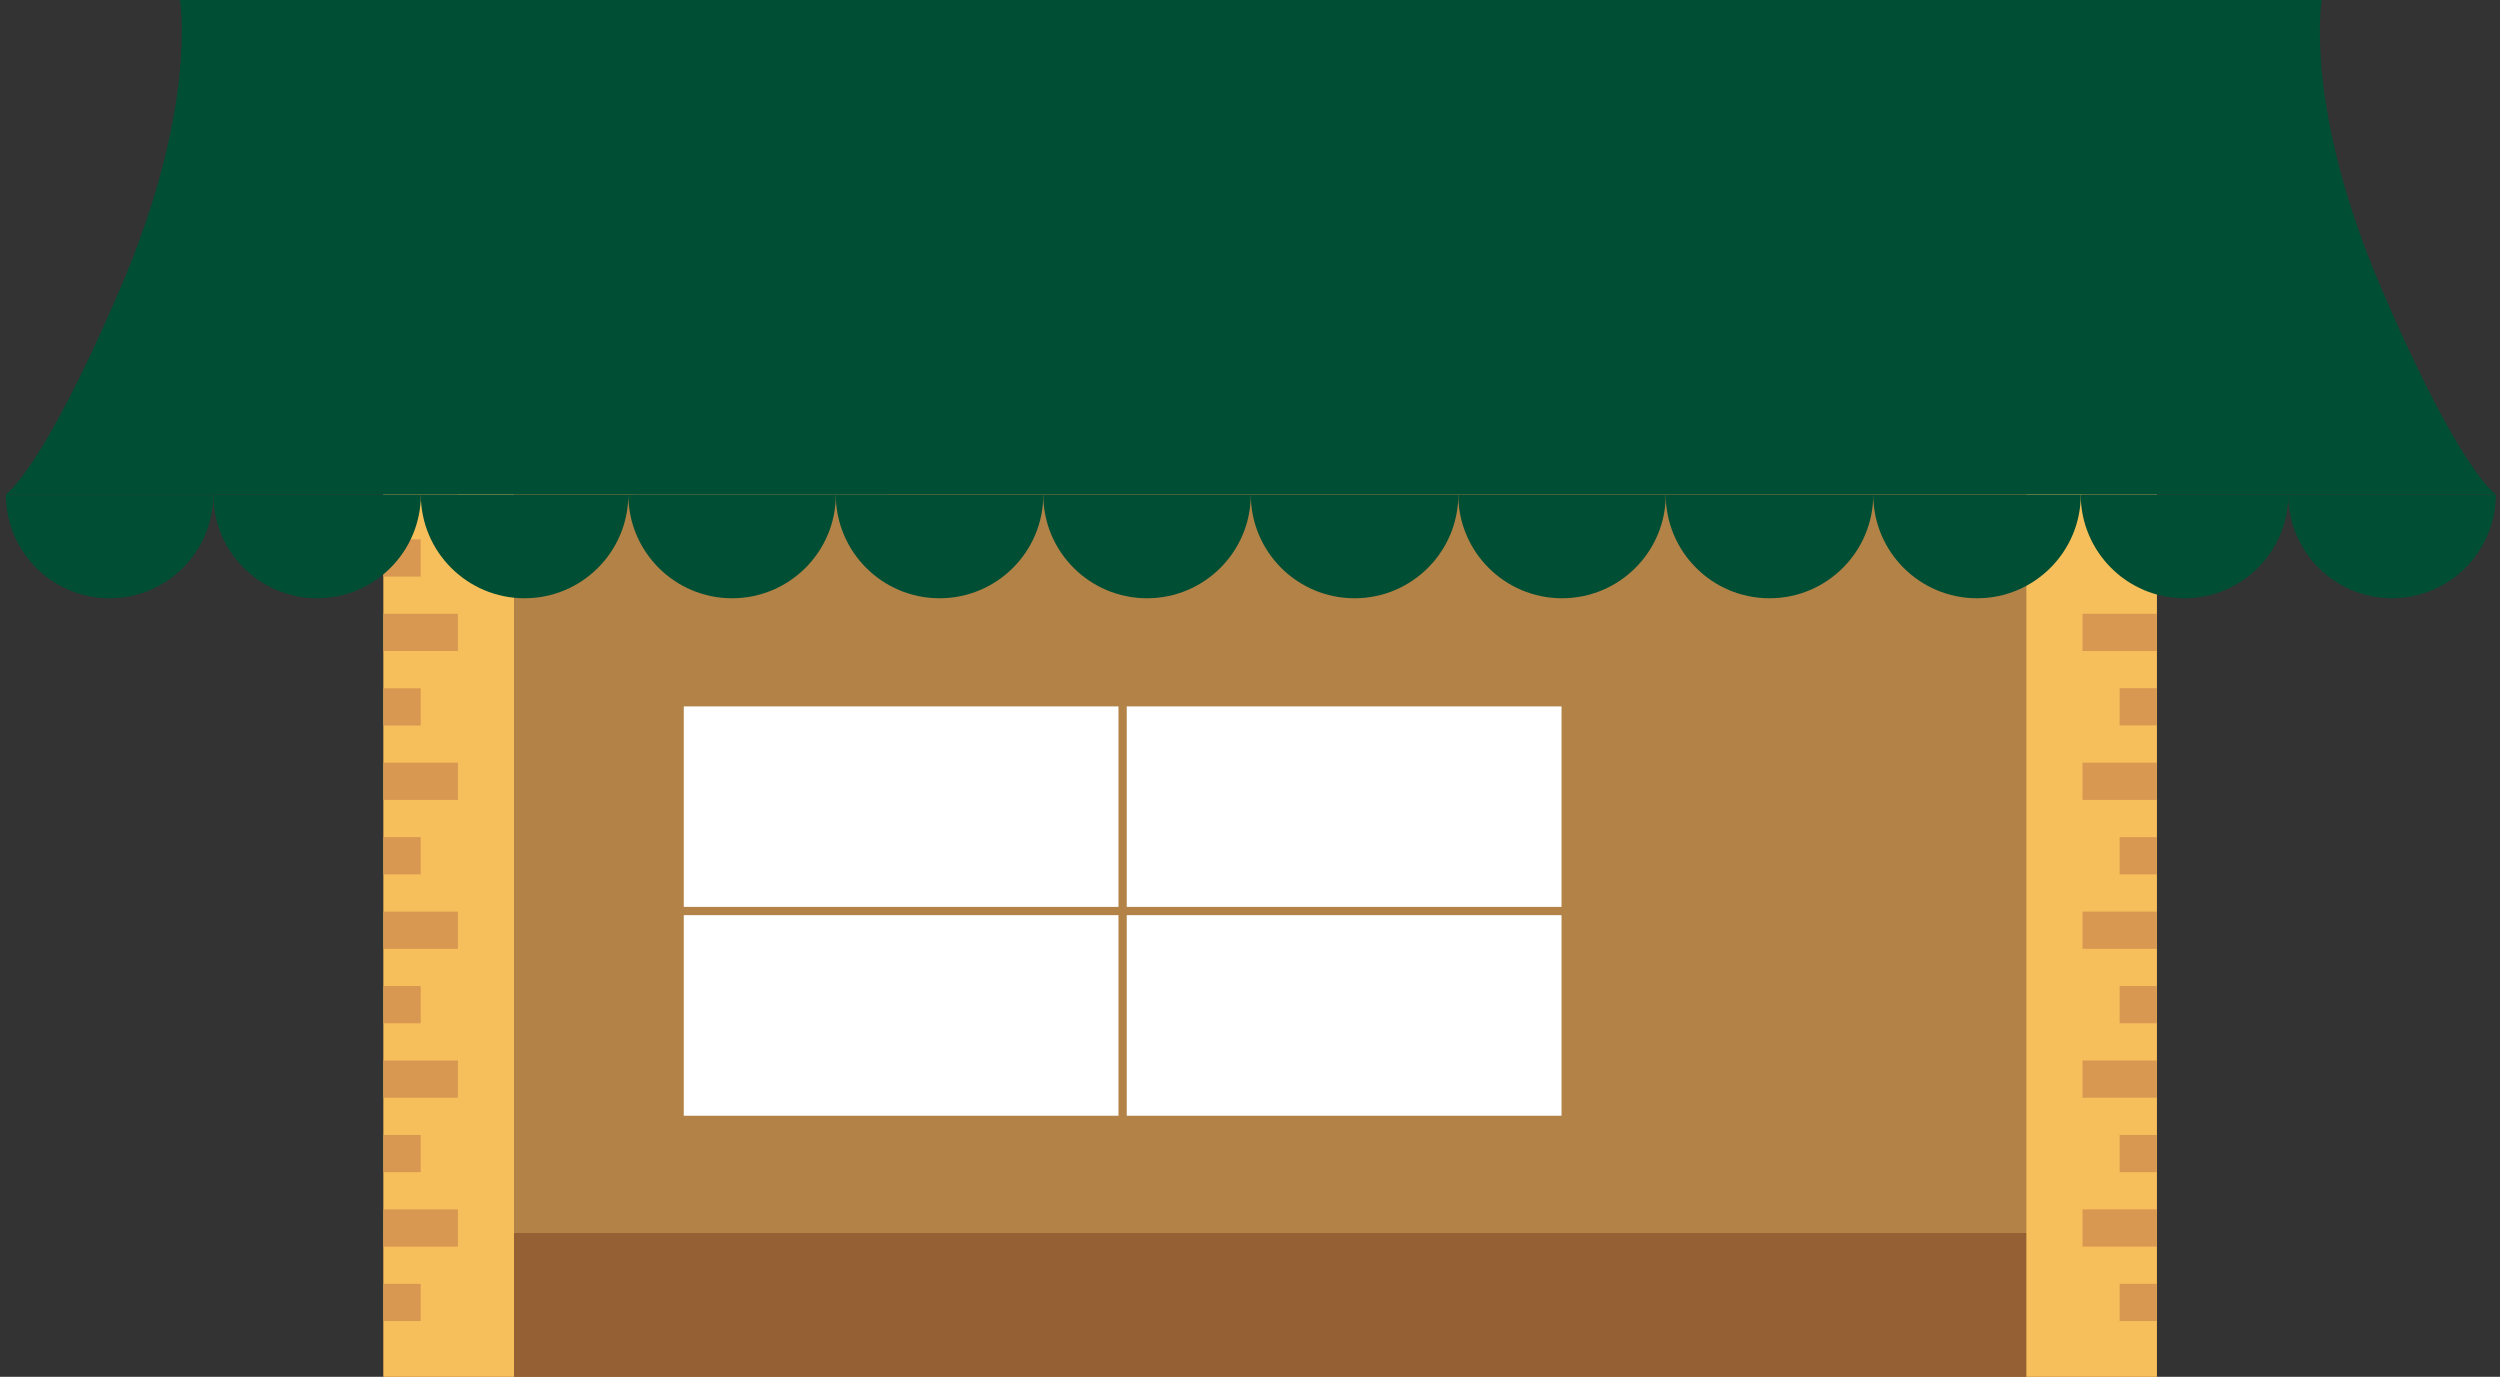
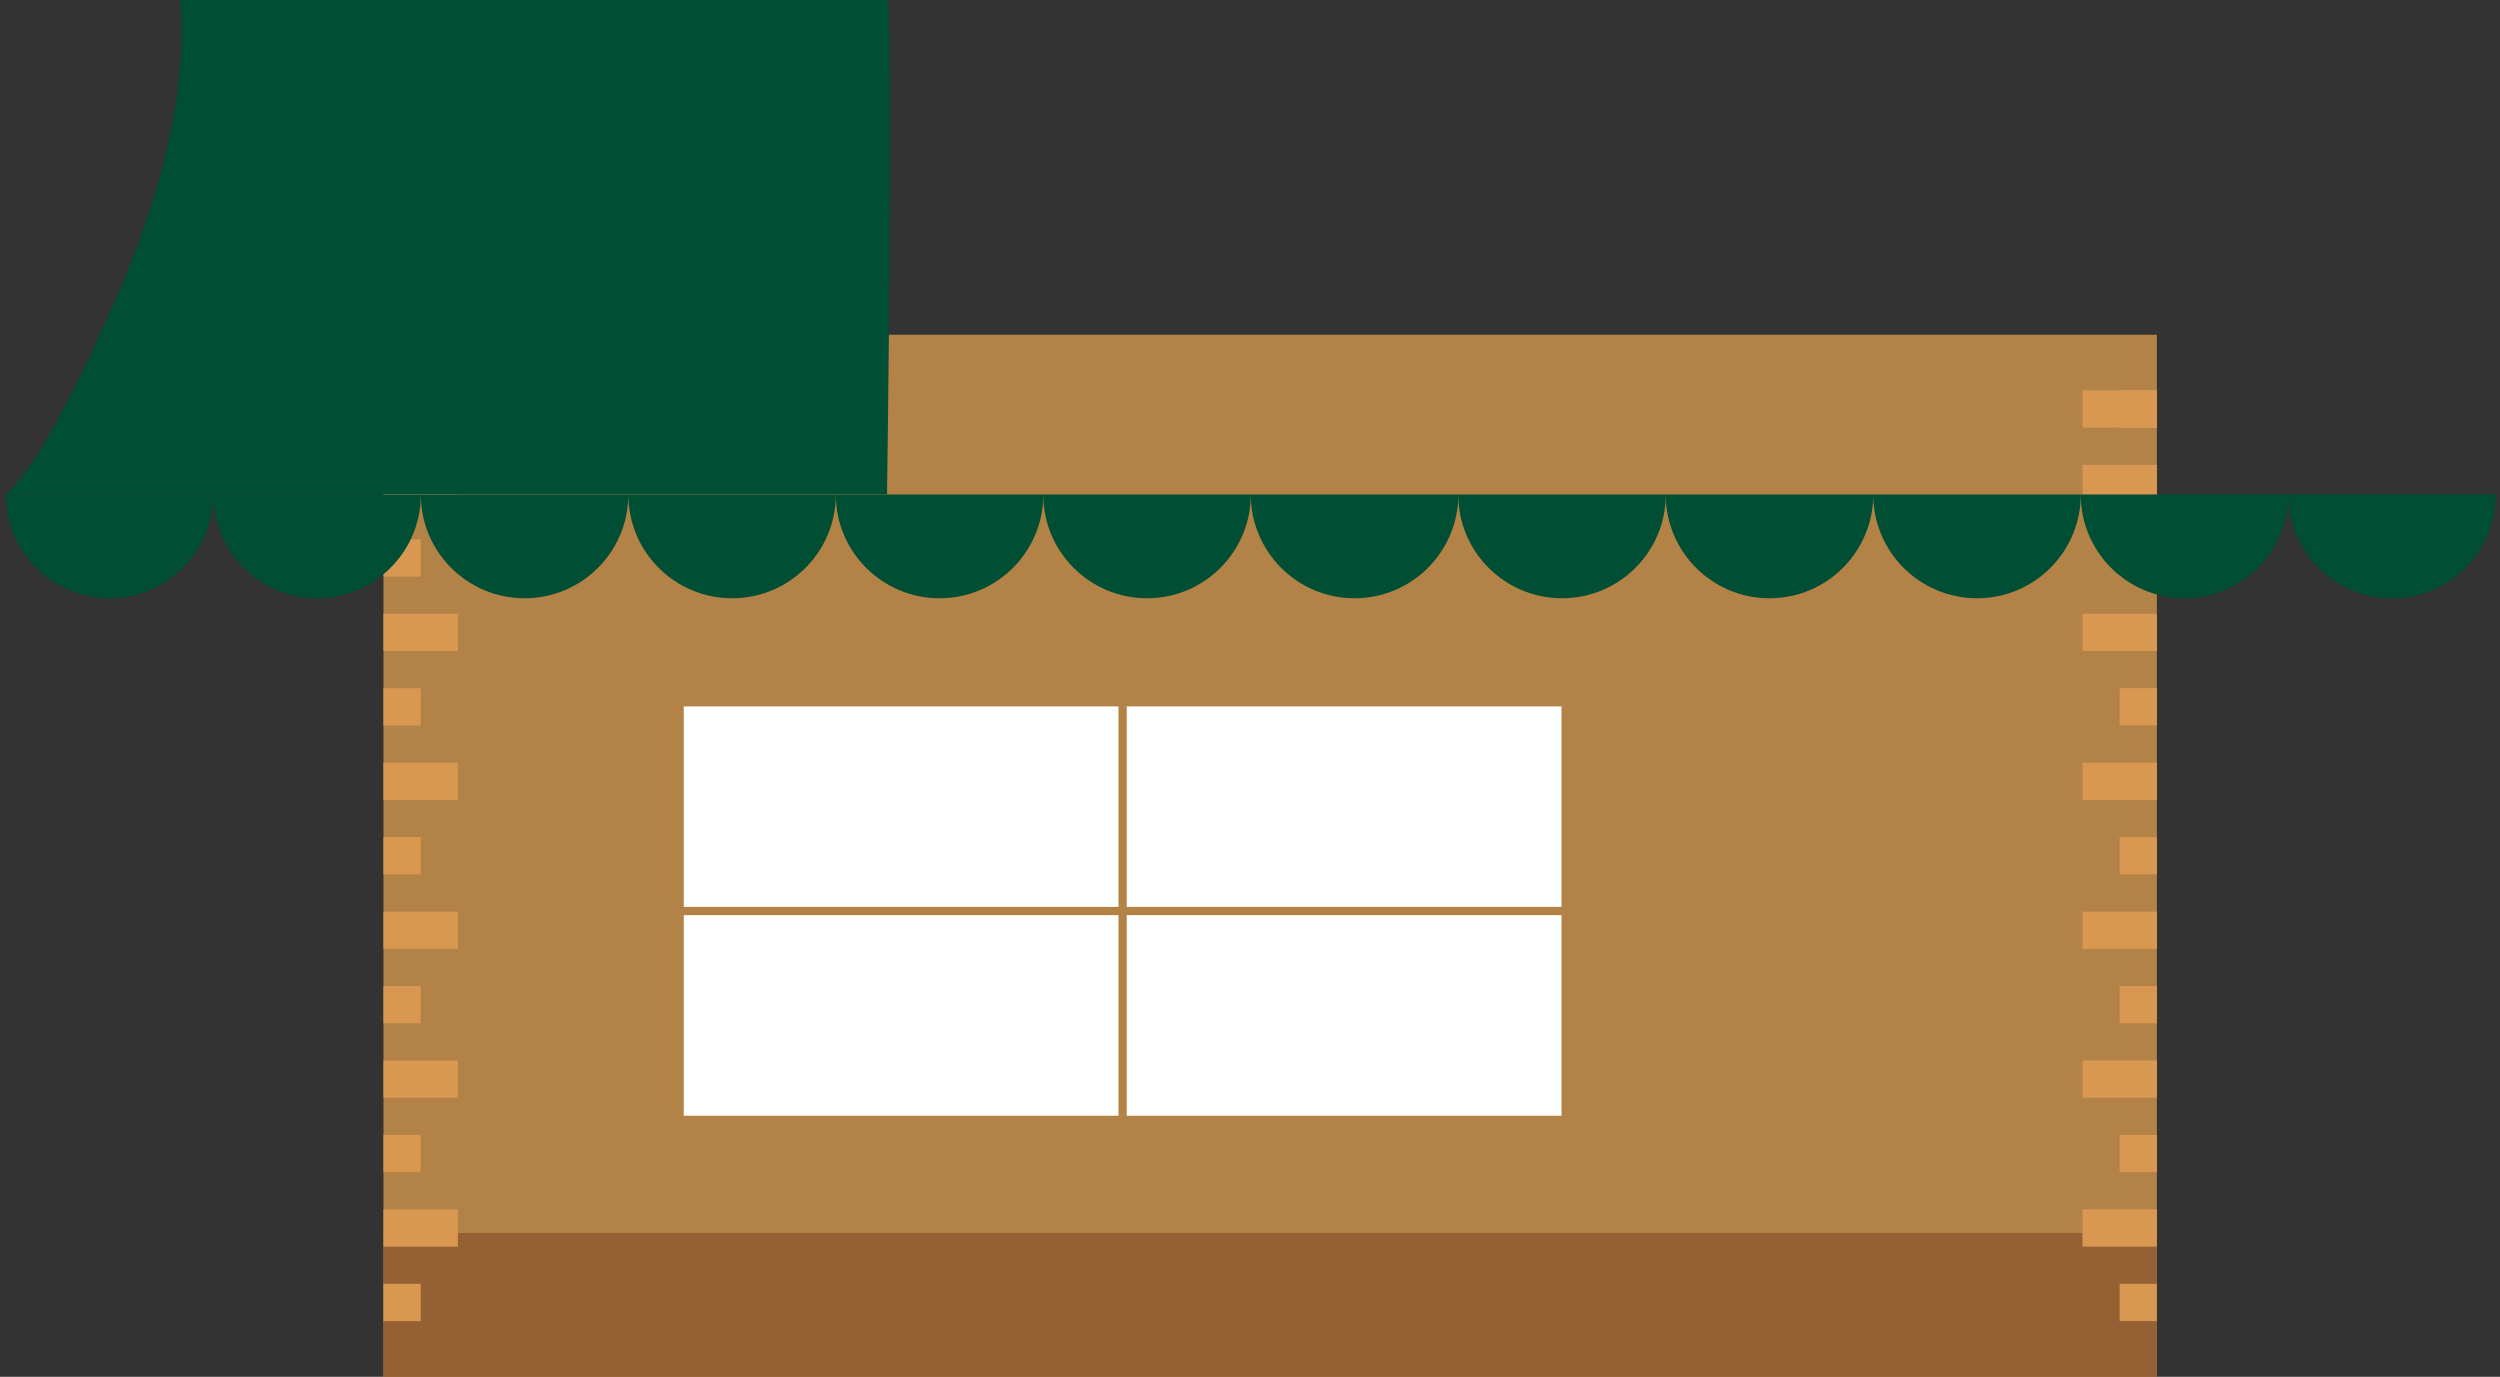
<svg xmlns="http://www.w3.org/2000/svg" version="1.1" id="レイヤー_1" x="0" y="0" viewBox="0 0 345 190" xml:space="preserve">
  <rect x="0" y="0" width="345" height="190" fill="#333333" stroke="none" />
  <style>.st7{fill:#d99851}.st8{fill:#004e34}</style>
  <path fill="#b28247" d="M52.92 46.19h244.73V190H52.92z" />
  <path fill="#fff" d="M94.36 97.48h121.13v56.49H94.36z" />
  <path d="M154.92 84.05v74.86m-66.99-33.19h129.24" fill="none" stroke="#b28247" stroke-width="1.138" stroke-miterlimit="10" />
  <path fill="#956134" d="M52.92 170.15h244.73V190H52.92z" />
-   <path d="M279.64 42.75h18.01V190h-18.01zm-226.72 0h18.01V190H52.92z" fill="#f6bf5b" />
  <path class="st7" d="M52.92 53.88h10.27v5.14H52.92zm0 10.27h10.27v5.14H52.92zm0 20.55h10.27v5.14H52.92zm0 20.55h10.27v5.14H52.92zm0 20.55h10.27v5.14H52.92zm0 20.55h10.27v5.14H52.92zm0 20.55h10.27v5.14H52.92z" />
  <path class="st7" d="M52.92 53.88h5.14v5.14h-5.14zm0 20.55h5.14v5.14h-5.14zm0 20.55h5.14v5.14h-5.14zm0 20.54h5.14v5.14h-5.14zm0 20.55h5.14v5.14h-5.14zm0 20.55h5.14v5.14h-5.14zm0 20.55h5.14v5.14h-5.14z" />
  <path transform="rotate(-180 292.512 56.446)" class="st7" d="M287.37 53.88h10.27v5.14h-10.27z" />
  <path transform="rotate(-180 292.512 66.72)" class="st7" d="M287.37 64.15h10.27v5.14h-10.27z" />
  <path transform="rotate(-180 292.512 87.27)" class="st7" d="M287.37 84.7h10.27v5.14h-10.27z" />
  <path transform="rotate(-180 292.512 107.819)" class="st7" d="M287.37 105.25h10.27v5.14h-10.27z" />
  <path transform="rotate(-180 292.512 128.368)" class="st7" d="M287.37 125.8h10.27v5.14h-10.27z" />
  <path transform="rotate(-180 292.512 148.917)" class="st7" d="M287.37 146.35h10.27v5.14h-10.27z" />
  <path transform="rotate(-180 292.512 169.466)" class="st7" d="M287.37 166.9h10.27v5.14h-10.27z" />
  <path transform="rotate(-180 295.08 56.446)" class="st7" d="M292.51 53.88h5.14v5.14h-5.14z" />
  <path transform="rotate(-180 295.08 76.995)" class="st7" d="M292.51 74.43h5.14v5.14h-5.14z" />
  <path transform="rotate(-180 295.08 97.544)" class="st7" d="M292.51 94.98h5.14v5.14h-5.14z" />
  <path transform="rotate(-180 295.08 118.093)" class="st7" d="M292.51 115.52h5.14v5.14h-5.14z" />
  <path transform="rotate(-180 295.08 138.642)" class="st7" d="M292.51 136.07h5.14v5.14h-5.14z" />
  <path transform="rotate(-180 295.08 159.191)" class="st7" d="M292.51 156.62h5.14v5.14h-5.14z" />
  <path transform="rotate(-180 295.08 179.74)" class="st7" d="M292.51 177.17h5.14v5.14h-5.14z" />
-   <path class="st8" d="M87.46 0H320.4s-2.56 14.73 8.32 40.02 15.69 28.18 15.69 28.18H87.46S86.5 0 87.46 0z" />
  <path class="st8" d="M122.41 0H24.83s2.56 14.73-8.32 40.02S.81 68.2.81 68.2h121.6s.96-68.2 0-68.2zM29.44 68.24c0 7.91-6.41 14.32-14.32 14.32S.81 76.15.81 68.24h28.63z" />
  <path class="st8" d="M58.08 68.24c0 7.91-6.41 14.32-14.32 14.32s-14.32-6.41-14.32-14.32h28.64z" />
  <path class="st8" d="M86.71 68.24c0 7.91-6.41 14.32-14.32 14.32s-14.32-6.41-14.32-14.32h28.64zm28.64 0c0 7.91-6.41 14.32-14.32 14.32s-14.32-6.41-14.32-14.32h28.64z" />
  <path class="st8" d="M143.98 68.24c0 7.91-6.41 14.32-14.32 14.32s-14.32-6.41-14.32-14.32h28.64z" />
  <path class="st8" d="M172.61 68.24c0 7.91-6.41 14.32-14.32 14.32s-14.32-6.41-14.32-14.32h28.64zm28.64 0c0 7.91-6.41 14.32-14.32 14.32s-14.32-6.41-14.32-14.32h28.64z" />
  <path class="st8" d="M229.88 68.24c0 7.91-6.41 14.32-14.32 14.32s-14.32-6.41-14.32-14.32h28.64z" />
  <path class="st8" d="M258.51 68.24c0 7.91-6.41 14.32-14.32 14.32s-14.32-6.41-14.32-14.32h28.64zm28.64 0c0 7.91-6.41 14.32-14.32 14.32s-14.32-6.41-14.32-14.32h28.64z" />
  <path class="st8" d="M315.78 68.24c0 7.91-6.41 14.32-14.32 14.32s-14.32-6.41-14.32-14.32h28.64zm28.64 0c0 7.91-6.41 14.32-14.32 14.32s-14.32-6.41-14.32-14.32h28.64z" />
</svg>